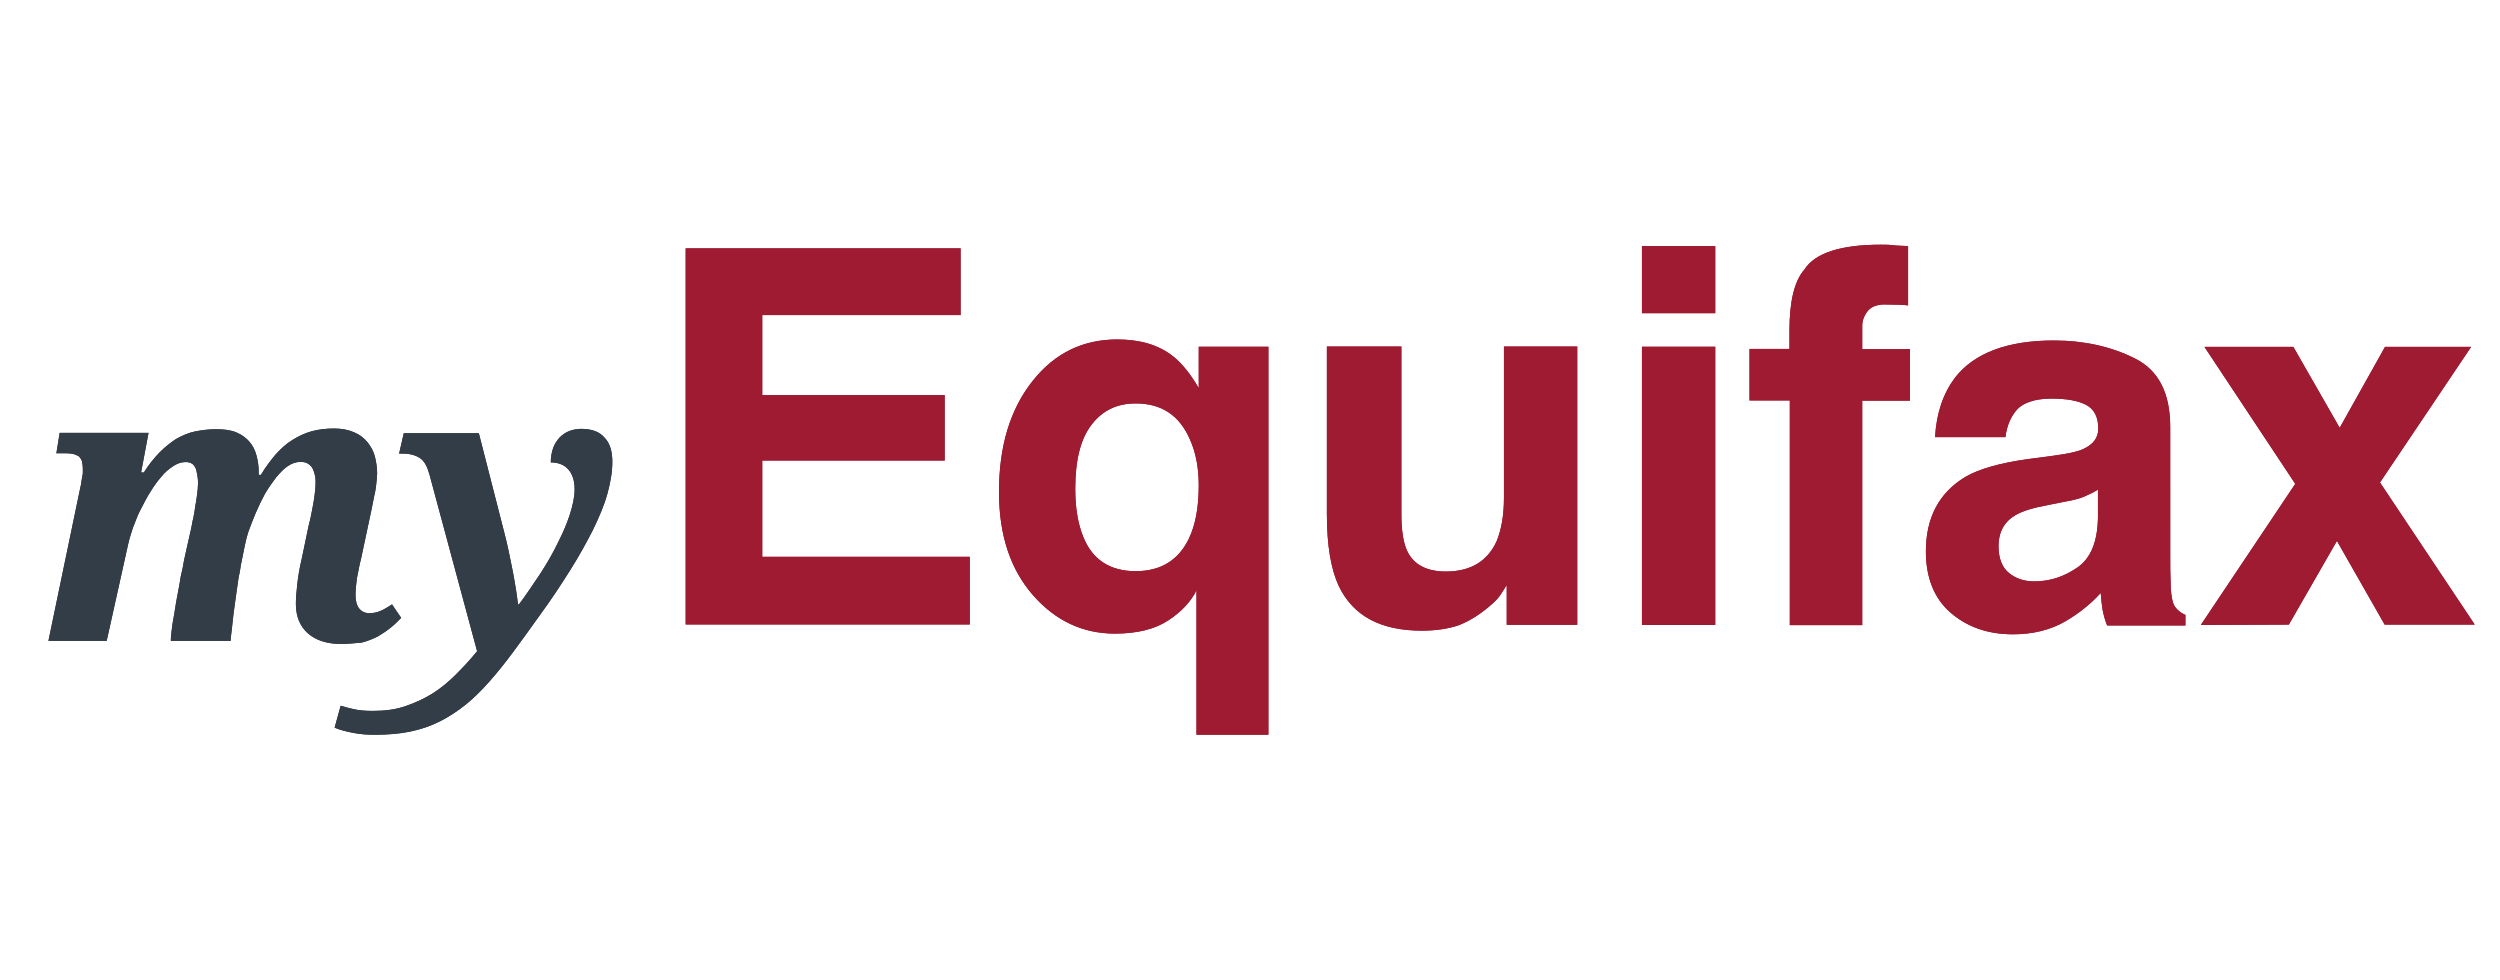
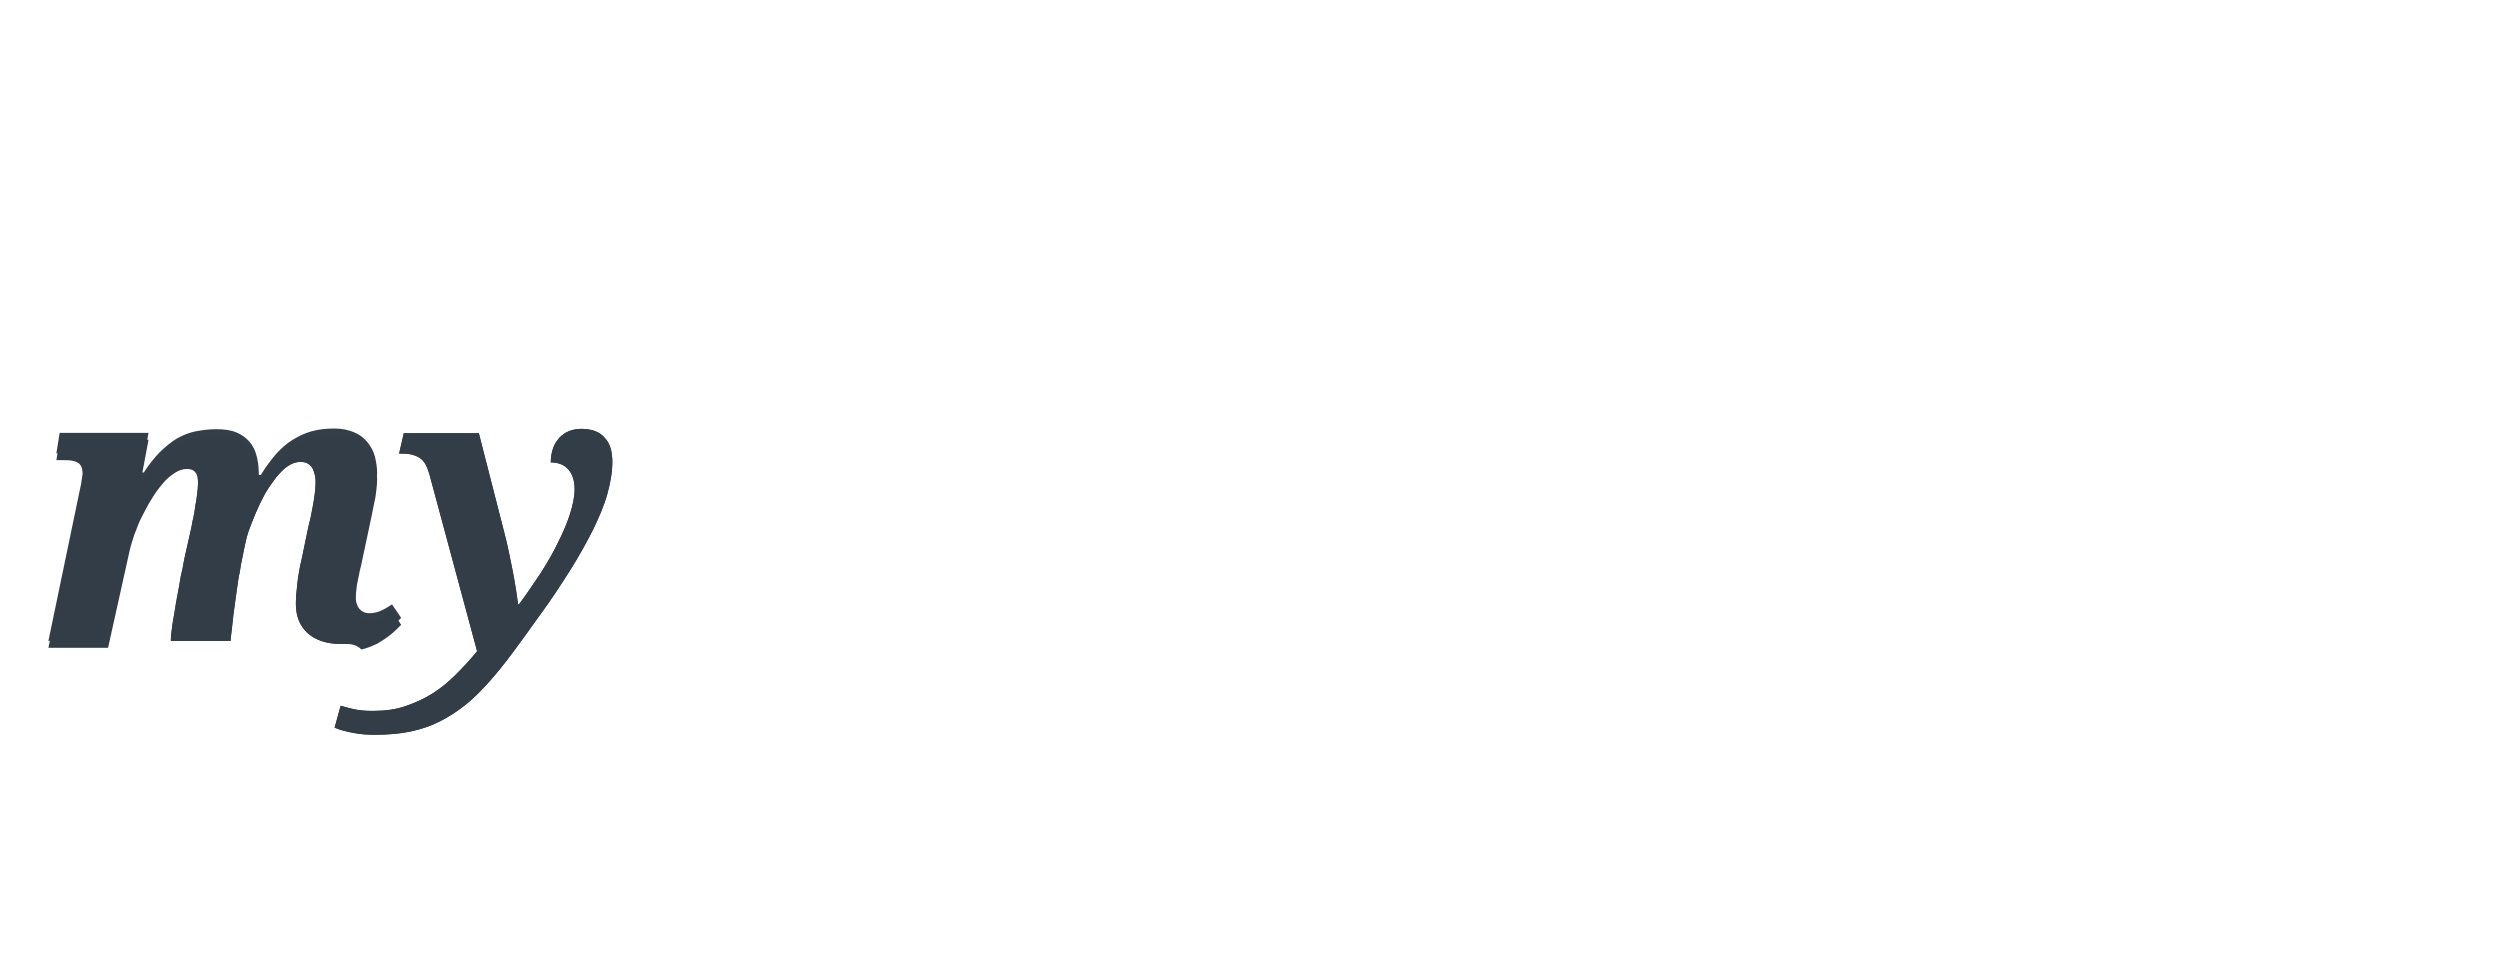
<svg xmlns="http://www.w3.org/2000/svg" version="1.1" id="efx-icon--myEquifax-logo" x="0px" y="0px" viewBox="0 0 1445.7 566.9" style="enable-background:new 0 0 1445.7 566.9;" xml:space="preserve">
  <style type="text/css">
	.st0{fill:#333E48;}
	.st1{fill:#981E32;}
	.st2{fill:#333D47;}
	.st3{fill:#9E1B32;}
</style>
  <path class="st0" d="M197.4,372.4c-8.5,0-14.9-2.2-19.4-6.2s-6.9-9.7-6.9-17c0-3.2,0.3-7,0.8-11.3c0.5-4.6,1.3-9.4,2.7-15.3  l3.7-17.8c0.3-1.3,0.8-3.2,1.3-5.4c0.5-2.2,0.8-4.3,1.3-6.7c0.5-2.4,0.8-4.6,1.1-7c0.3-2.4,0.5-4.3,0.5-6.2c0-1.3,0-3-0.3-4.3  c-0.3-1.6-0.8-3-1.3-4c-0.5-1.3-1.6-2.2-2.7-3s-2.7-1.1-4.5-1.1c-2.4,0-4.8,0.8-7.2,2.4c-2.4,1.6-4.5,3.8-6.9,6.7  c-2.1,2.7-4.3,5.9-6.4,9.4c-1.9,3.5-3.7,7.3-5.3,11s-2.9,7.3-4.3,11c-1.1,3.5-1.9,7-2.4,9.7l-1.9,9.4c-0.3,1.6-0.5,3.8-1.1,6.2  c-0.5,2.4-0.8,5.7-1.3,8.6c-0.5,3-0.8,6.2-1.3,9.4c-0.5,3.2-0.8,6.2-1.1,8.9c-0.3,2.7-0.5,5.1-0.8,7c-0.3,1.9-0.3,3.2-0.3,3.8H98.8  c0-0.8,0-2.4,0.3-4.6c0.3-2.2,0.5-4.8,1.1-7.8c0.5-3,1.1-6.2,1.6-9.7l1.9-10.2c0.5-3.5,1.1-6.7,1.9-9.7c0.5-3.2,1.1-5.9,1.6-8.1  l3.5-15.6c0.3-1.3,0.5-3.2,1.1-5.4c0.5-2.2,0.8-4.3,1.1-6.7c0.5-2.4,0.8-4.6,1.1-7c0.3-2.4,0.5-4.3,0.5-6.2c0-1.3,0-2.7-0.3-4.3  c-0.3-1.3-0.5-2.7-0.8-4c-0.5-1.1-1.1-2.2-2.1-3c-1.1-0.8-2.4-1.1-4-1.1c-2.4,0-4.8,0.8-7.2,2.4c-2.4,1.6-4.8,3.5-6.9,6.2  c-2.1,2.4-4.3,5.4-6.4,8.9c-2.1,3.2-3.7,6.7-5.6,10.2c-1.9,3.5-2.9,7-4.3,10.2c-1.1,3.5-2.1,6.5-2.7,9.2l-12.5,56.3H28l18.6-89.4  c0.3-1.1,0.5-1.9,0.5-3c0.3-1.1,0.3-1.9,0.5-3c0.3-0.8,0.3-1.6,0.3-2.4s0-1.1,0-1.3c0-2.2-0.3-3.8-0.5-4.8c-0.5-1.3-1.1-2.2-2.1-3  c-1.1-0.5-2.1-1.1-3.7-1.3c-1.6-0.3-3.2-0.3-5.3-0.3h-3.7l1.9-11.8h51.4l-4.3,22.9h1.6c2.9-4.6,5.9-8.3,9.1-11.6  c3.2-3.2,6.4-5.7,9.6-7.8c3.5-1.9,6.9-3.5,10.9-4.3c4-0.8,8-1.3,12.3-1.3c4.5,0,8.5,0.5,11.7,1.9c3.2,1.3,5.6,3.2,7.5,5.4  s3.2,4.8,4,7.8c0.8,3,1.3,5.9,1.3,9.4v1.9h1.3c2.7-4.6,5.6-8.3,8.5-11.8c2.9-3.2,6.1-6.2,9.6-8.3c3.5-2.2,7.2-4,11.2-5.1  s8.3-1.6,13.1-1.6c4.5,0,8.3,0.8,11.5,2.2c3.2,1.3,5.6,3.2,7.7,5.7c1.9,2.4,3.5,5.1,4.3,8.3s1.3,6.5,1.3,9.7c0,1.9-0.3,4-0.5,6.2  c-0.3,2.2-0.5,4.3-1.1,6.5c-0.5,2.2-0.8,4.3-1.3,6.5c-0.5,2.2-0.8,4.3-1.3,6.2l-5.1,24c-1.1,4-1.6,7.8-2.4,11.3  c-0.5,3.5-0.8,7-0.8,10c0,3.2,0.8,5.9,2.1,7.5c1.3,1.6,3.2,2.7,5.9,2.7c2.4,0,4.5-0.5,6.4-1.3s4.3-2.2,6.7-3.8l5.3,7.8  c-1.9,1.9-3.7,3.8-6.1,5.7c-2.4,1.9-4.8,3.5-7.5,5.1c-2.7,1.3-5.9,2.7-9.3,3.5C205.1,371.9,201.4,372.4,197.4,372.4L197.4,372.4z   M248.3,274.2c-1.3-4.6-2.9-7.5-5.3-9.2c-2.4-1.6-5.6-2.7-10.1-2.7h-2.1l2.7-11.8h43.4l14.9,58.2c0.8,3,1.6,6.5,2.4,10.2  c0.8,3.8,1.6,7.8,2.4,11.8s1.3,7.5,1.9,11c0.5,3.5,0.8,5.9,1.1,7.8h0.5c4.5-5.9,8.5-12.1,12.5-18c4-6.2,7.2-11.8,10.1-17.8  c2.9-5.7,5.3-11.3,6.9-16.4s2.7-10,2.7-14.3c0-5.1-1.3-8.9-3.7-11.6c-2.4-2.7-5.9-4-10.1-4c0-3,0.5-5.7,1.3-8.1  c0.8-2.4,2.1-4.3,3.7-6.2c1.6-1.6,3.5-3,5.6-3.8c2.1-0.8,4.5-1.3,6.9-1.3c6.1,0,10.7,1.6,13.6,5.1c3.2,3.2,4.5,8.1,4.5,14  s-1.1,12.1-2.9,18.6s-4.8,13.5-8.3,20.7c-3.7,7.3-8,15.1-13.1,23.2c-5.1,8.1-10.9,17-17.6,26.1c-5.3,7.5-10.4,14.5-15.2,21  c-4.8,6.5-9.3,12.1-13.8,17.2c-4.5,5.1-9.1,9.7-13.8,13.5c-4.8,3.8-9.6,7-14.9,9.7c-5.3,2.7-10.9,4.6-17,5.9  c-6.1,1.3-13.1,1.9-20.8,1.9c-4.3,0-8.5-0.3-12.5-1.1c-4-0.8-7.5-1.6-10.7-3l3.5-12.7c1.9,0.5,4.3,1.3,7.2,1.9  c3.2,0.8,6.9,1.1,11.5,1.1c6.9,0,13.1-0.8,18.6-2.7c5.6-1.9,10.9-4.3,15.7-7.3c4.8-3,9.3-6.7,13.6-11c4.3-4.3,8.3-8.6,12.3-13.5  L248.3,274.2L248.3,274.2z" />
-   <path class="st1" d="M555.5,182.2H440.8v46.3h105.5v37.8H440.8V322h120v39.1H396.5V143.6h159V182.2L555.5,182.2z M656.7,330.3  c14.3,0,24.6-6.1,30.7-18.6c4-8.2,5.8-18.6,5.8-31.1c0-9.8-1.6-18.6-5-26.3c-6.1-14.1-16.4-21-31.5-21c-10.6,0-19.1,4-25.4,12.2  c-6.4,8.2-9.5,20.5-9.5,37.2c0,11.2,1.6,20.2,4.5,27.4C631.5,323.6,641.9,330.3,656.7,330.3L656.7,330.3z M646.1,196.3  c13.2,0,24.1,3.2,32.3,9.8c4.8,3.7,9.8,9.8,14.8,18.3v-23.9h40.3v224.4h-41.6v-83.5c-3.2,6.4-8.5,12.2-16.2,17.3  c-7.7,5.1-18,7.7-31,7.7c-18.5,0-34.4-7.4-47.4-22.3s-19.6-34.6-19.6-59.6c0-26.9,6.6-48.1,19.6-64.4S626.7,196.3,646.1,196.3  L646.1,196.3z M810.4,200.5v97.1c0,9,1.1,16,3.2,20.7c3.7,8.2,11.4,12.2,22.5,12.2c14.3,0,24.1-5.9,29.4-17.6  c2.6-6.4,4.2-14.6,4.2-25v-87.5h42.4v160.9h-40.8v-22.9c-0.3,0.5-1.3,1.9-2.9,4.5s-3.4,4.5-5.6,6.4c-6.6,5.9-13,9.8-19.1,12.2  c-6.1,2.1-13.2,3.2-21.5,3.2c-23.8,0-39.7-8.5-48-25.8c-4.5-9.6-6.9-23.4-6.9-41.7v-96.8H810.4L810.4,200.5z M991.9,181.1h-42.4  v-38.8h42.4V181.1z M949.5,200.5h42.4v160.9h-42.4V200.5z M1087.5,141.5c2.6,0,5,0,7.2,0.3s5,0.3,8.7,0.5v34.3  c-2.4-0.3-6.4-0.5-11.9-0.5c-5.6-0.3-9.3,1.1-11.4,3.7c-2.1,2.7-3.2,5.6-3.2,8.5v13.6h27.6v29.8h-27.6v129.8H1035V231.6h-23.3v-29.8  h23.1v-10.4c0-17.3,2.9-29,8.7-35.6C1049.6,146.3,1064.5,141.5,1087.5,141.5L1087.5,141.5z M1213.1,283.2c-2.6,1.6-5.3,2.9-7.9,4  c-2.6,1.1-6.4,2.1-11.1,2.9l-9.5,1.9c-8.7,1.6-15.1,3.5-19.1,5.9c-6.4,3.7-9.8,9.8-9.8,17.8c0,7.2,2.1,12.5,6.1,15.7  c4,3.2,8.7,4.8,14.6,4.8c9,0,17.2-2.7,24.9-8c7.7-5.3,11.7-14.9,11.9-29V283.2L1213.1,283.2z M1187.7,263.5  c7.7-1.1,13.2-2.1,16.7-3.7c6.1-2.7,9-6.6,9-12c0-6.6-2.4-11.2-6.9-13.6c-4.5-2.4-11.1-3.7-20.1-3.7c-9.8,0-17,2.4-20.9,7.4  c-2.9,3.7-5,8.5-5.8,14.9H1119c0.8-14.1,4.8-25.5,11.7-34.6c11.1-14.1,30.2-21.3,57-21.3c17.5,0,33.1,3.5,46.9,10.4  c13.8,6.9,20.4,20.2,20.4,39.6V321c0,5.1,0,11.4,0.3,18.6c0.3,5.6,1.1,9.3,2.4,11.2c1.3,1.9,3.4,3.7,6.1,4.8v6.1h-45.3  c-1.3-3.2-2.1-6.4-2.6-9c-0.5-2.9-0.8-6.1-1.1-9.8c-5.8,6.4-12.5,11.7-20.1,16.2c-9,5.3-19.3,7.7-30.7,7.7c-14.6,0-26.5-4.3-36-12.5  s-14.3-20.2-14.3-35.4c0-19.7,7.7-34,22.8-43.1c8.2-4.8,20.7-8.2,36.8-10.4L1187.7,263.5L1187.7,263.5z M1272.7,361.4l54.6-81.6  l-52.5-79.2h51.4l26.8,46.8l26.2-46.8h49.8l-52.7,78.4l54.8,82.2H1379l-27.6-48.4l-27.8,48.4L1272.7,361.4L1272.7,361.4z" />
-   <path class="st2" d="M197.4,372.4c-8.5,0-14.9-2.2-19.4-6.2s-6.9-9.7-6.9-17c0-3.2,0.3-7,0.8-11.3c0.5-4.6,1.3-9.4,2.7-15.3  l3.7-17.8c0.3-1.3,0.8-3.2,1.3-5.4c0.5-2.2,0.8-4.3,1.3-6.7c0.5-2.4,0.8-4.6,1.1-7c0.3-2.4,0.5-4.3,0.5-6.2c0-1.3,0-3-0.3-4.3  c-0.3-1.6-0.8-3-1.3-4c-0.5-1.3-1.6-2.2-2.7-3s-2.7-1.1-4.5-1.1c-2.4,0-4.8,0.8-7.2,2.4c-2.4,1.6-4.5,3.8-6.9,6.7  c-2.1,2.7-4.3,5.9-6.4,9.4c-1.9,3.5-3.7,7.3-5.3,11s-2.9,7.3-4.3,11c-1.1,3.5-1.9,7-2.4,9.7l-1.9,9.4c-0.3,1.6-0.5,3.8-1.1,6.2  c-0.5,2.4-0.8,5.7-1.3,8.6c-0.5,3-0.8,6.2-1.3,9.4c-0.5,3.2-0.8,6.2-1.1,8.9c-0.3,2.7-0.5,5.1-0.8,7c-0.3,1.9-0.3,3.2-0.3,3.8H98.8  c0-0.8,0-2.4,0.3-4.6c0.3-2.2,0.5-4.8,1.1-7.8c0.5-3,1.1-6.2,1.6-9.7l1.9-10.2c0.5-3.5,1.1-6.7,1.9-9.7c0.5-3.2,1.1-5.9,1.6-8.1  l3.5-15.6c0.3-1.3,0.5-3.2,1.1-5.4c0.5-2.2,0.8-4.3,1.1-6.7c0.5-2.4,0.8-4.6,1.1-7c0.3-2.4,0.5-4.3,0.5-6.2c0-1.3,0-2.7-0.3-4.3  c-0.3-1.3-0.5-2.7-0.8-4c-0.5-1.1-1.1-2.2-2.1-3c-1.1-0.8-2.4-1.1-4-1.1c-2.4,0-4.8,0.8-7.2,2.4c-2.4,1.6-4.8,3.5-6.9,6.2  c-2.1,2.4-4.3,5.4-6.4,8.9c-2.1,3.2-3.7,6.7-5.6,10.2c-1.9,3.5-2.9,7-4.3,10.2c-1.1,3.5-2.1,6.5-2.7,9.2l-12.5,56.3H28l18.6-89.4  c0.3-1.1,0.5-1.9,0.5-3c0.3-1.1,0.3-1.9,0.5-3c0.3-0.8,0.3-1.6,0.3-2.4s0-1.1,0-1.3c0-2.2-0.3-3.8-0.5-4.8c-0.5-1.3-1.1-2.2-2.1-3  c-1.1-0.5-2.1-1.1-3.7-1.3c-1.6-0.3-3.2-0.3-5.3-0.3h-3.7l1.9-11.8h51.4l-4.3,22.9h1.6c2.9-4.6,5.9-8.3,9.1-11.6  c3.2-3.2,6.4-5.7,9.6-7.8c3.5-1.9,6.9-3.5,10.9-4.3c4-0.8,8-1.3,12.3-1.3c4.5,0,8.5,0.5,11.7,1.9c3.2,1.3,5.6,3.2,7.5,5.4  s3.2,4.8,4,7.8c0.8,3,1.3,5.9,1.3,9.4v1.9h1.3c2.7-4.6,5.6-8.3,8.5-11.8c2.9-3.2,6.1-6.2,9.6-8.3c3.5-2.2,7.2-4,11.2-5.1  s8.3-1.6,13.1-1.6c4.5,0,8.3,0.8,11.5,2.2c3.2,1.3,5.6,3.2,7.7,5.7c1.9,2.4,3.5,5.1,4.3,8.3s1.3,6.5,1.3,9.7c0,1.9-0.3,4-0.5,6.2  c-0.3,2.2-0.5,4.3-1.1,6.5c-0.5,2.2-0.8,4.3-1.3,6.5c-0.5,2.2-0.8,4.3-1.3,6.2l-5.1,24c-1.1,4-1.6,7.8-2.4,11.3  c-0.5,3.5-0.8,7-0.8,10c0,3.2,0.8,5.9,2.1,7.5c1.3,1.6,3.2,2.7,5.9,2.7c2.4,0,4.5-0.5,6.4-1.3s4.3-2.2,6.7-3.8l5.3,7.8  c-1.9,1.9-3.7,3.8-6.1,5.7c-2.4,1.9-4.8,3.5-7.5,5.1c-2.7,1.3-5.9,2.7-9.3,3.5C205.1,371.9,201.4,372.4,197.4,372.4L197.4,372.4z   M248.3,274.2c-1.3-4.6-2.9-7.5-5.3-9.2c-2.4-1.6-5.6-2.7-10.1-2.7h-2.1l2.7-11.8h43.4l14.9,58.2c0.8,3,1.6,6.5,2.4,10.2  c0.8,3.8,1.6,7.8,2.4,11.8s1.3,7.5,1.9,11c0.5,3.5,0.8,5.9,1.1,7.8h0.5c4.5-5.9,8.5-12.1,12.5-18c4-6.2,7.2-11.8,10.1-17.8  c2.9-5.7,5.3-11.3,6.9-16.4s2.7-10,2.7-14.3c0-5.1-1.3-8.9-3.7-11.6c-2.4-2.7-5.9-4-10.1-4c0-3,0.5-5.7,1.3-8.1  c0.8-2.4,2.1-4.3,3.7-6.2c1.6-1.6,3.5-3,5.6-3.8c2.1-0.8,4.5-1.3,6.9-1.3c6.1,0,10.7,1.6,13.6,5.1c3.2,3.2,4.5,8.1,4.5,14  s-1.1,12.1-2.9,18.6s-4.8,13.5-8.3,20.7c-3.7,7.3-8,15.1-13.1,23.2c-5.1,8.1-10.9,17-17.6,26.1c-5.3,7.5-10.4,14.5-15.2,21  c-4.8,6.5-9.3,12.1-13.8,17.2c-4.5,5.1-9.1,9.7-13.8,13.5c-4.8,3.8-9.6,7-14.9,9.7c-5.3,2.7-10.9,4.6-17,5.9  c-6.1,1.3-13.1,1.9-20.8,1.9c-4.3,0-8.5-0.3-12.5-1.1c-4-0.8-7.5-1.6-10.7-3l3.5-12.7c1.9,0.5,4.3,1.3,7.2,1.9  c3.2,0.8,6.9,1.1,11.5,1.1c6.9,0,13.1-0.8,18.6-2.7c5.6-1.9,10.9-4.3,15.7-7.3c4.8-3,9.3-6.7,13.6-11c4.3-4.3,8.3-8.6,12.3-13.5  L248.3,274.2L248.3,274.2z" />
-   <path class="st3" d="M555.5,182.2H440.8v46.3h105.5v37.8H440.8V322h120v39.1H396.5V143.6h159V182.2L555.5,182.2z M656.7,330.3  c14.3,0,24.6-6.1,30.7-18.6c4-8.2,5.8-18.6,5.8-31.1c0-9.8-1.6-18.6-5-26.3c-6.1-14.1-16.4-21-31.5-21c-10.6,0-19.1,4-25.4,12.2  c-6.4,8.2-9.5,20.5-9.5,37.2c0,11.2,1.6,20.2,4.5,27.4C631.5,323.6,641.9,330.3,656.7,330.3L656.7,330.3z M646.1,196.3  c13.2,0,24.1,3.2,32.3,9.8c4.8,3.7,9.8,9.8,14.8,18.3v-23.9h40.3v224.4h-41.6v-83.5c-3.2,6.4-8.5,12.2-16.2,17.3  c-7.7,5.1-18,7.7-31,7.7c-18.5,0-34.4-7.4-47.4-22.3s-19.6-34.6-19.6-59.6c0-26.9,6.6-48.1,19.6-64.4S626.7,196.3,646.1,196.3  L646.1,196.3z M810.4,200.5v97.1c0,9,1.1,16,3.2,20.7c3.7,8.2,11.4,12.2,22.5,12.2c14.3,0,24.1-5.9,29.4-17.6  c2.6-6.4,4.2-14.6,4.2-25v-87.5h42.4v160.9h-40.8v-22.9c-0.3,0.5-1.3,1.9-2.9,4.5s-3.4,4.5-5.6,6.4c-6.6,5.9-13,9.8-19.1,12.2  c-6.1,2.1-13.2,3.2-21.5,3.2c-23.8,0-39.7-8.5-48-25.8c-4.5-9.6-6.9-23.4-6.9-41.7v-96.8H810.4L810.4,200.5z M991.9,181.1h-42.4  v-38.8h42.4V181.1z M949.5,200.5h42.4v160.9h-42.4V200.5z M1087.5,141.5c2.6,0,5,0,7.2,0.3s5,0.3,8.7,0.5v34.3  c-2.4-0.3-6.4-0.5-11.9-0.5c-5.6-0.3-9.3,1.1-11.4,3.7c-2.1,2.7-3.2,5.6-3.2,8.5v13.6h27.6v29.8h-27.6v129.8H1035V231.6h-23.3v-29.8  h23.1v-10.4c0-17.3,2.9-29,8.7-35.6C1049.6,146.3,1064.5,141.5,1087.5,141.5L1087.5,141.5z M1213.1,283.2c-2.6,1.6-5.3,2.9-7.9,4  c-2.6,1.1-6.4,2.1-11.1,2.9l-9.5,1.9c-8.7,1.6-15.1,3.5-19.1,5.9c-6.4,3.7-9.8,9.8-9.8,17.8c0,7.2,2.1,12.5,6.1,15.7  c4,3.2,8.7,4.8,14.6,4.8c9,0,17.2-2.7,24.9-8c7.7-5.3,11.7-14.9,11.9-29V283.2L1213.1,283.2z M1187.7,263.5  c7.7-1.1,13.2-2.1,16.7-3.7c6.1-2.7,9-6.6,9-12c0-6.6-2.4-11.2-6.9-13.6c-4.5-2.4-11.1-3.7-20.1-3.7c-9.8,0-17,2.4-20.9,7.4  c-2.9,3.7-5,8.5-5.8,14.9H1119c0.8-14.1,4.8-25.5,11.7-34.6c11.1-14.1,30.2-21.3,57-21.3c17.5,0,33.1,3.5,46.9,10.4  c13.8,6.9,20.4,20.2,20.4,39.6V321c0,5.1,0,11.4,0.3,18.6c0.3,5.6,1.1,9.3,2.4,11.2c1.3,1.9,3.4,3.7,6.1,4.8v6.1h-45.3  c-1.3-3.2-2.1-6.4-2.6-9c-0.5-2.9-0.8-6.1-1.1-9.8c-5.8,6.4-12.5,11.7-20.1,16.2c-9,5.3-19.3,7.7-30.7,7.7c-14.6,0-26.5-4.3-36-12.5  s-14.3-20.2-14.3-35.4c0-19.7,7.7-34,22.8-43.1c8.2-4.8,20.7-8.2,36.8-10.4L1187.7,263.5L1187.7,263.5z M1272.7,361.4l54.6-81.6  l-52.5-79.2h51.4l26.8,46.8l26.2-46.8h49.8l-52.7,78.4l54.8,82.2H1379l-27.6-48.4l-27.8,48.4L1272.7,361.4L1272.7,361.4z" />
+   <path class="st2" d="M197.4,372.4c-8.5,0-14.9-2.2-19.4-6.2s-6.9-9.7-6.9-17c0-3.2,0.3-7,0.8-11.3c0.5-4.6,1.3-9.4,2.7-15.3  l3.7-17.8c0.3-1.3,0.8-3.2,1.3-5.4c0.5-2.2,0.8-4.3,1.3-6.7c0.5-2.4,0.8-4.6,1.1-7c0.3-2.4,0.5-4.3,0.5-6.2c0-1.3,0-3-0.3-4.3  c-0.3-1.6-0.8-3-1.3-4c-0.5-1.3-1.6-2.2-2.7-3s-2.7-1.1-4.5-1.1c-2.4,0-4.8,0.8-7.2,2.4c-2.4,1.6-4.5,3.8-6.9,6.7  c-2.1,2.7-4.3,5.9-6.4,9.4c-1.9,3.5-3.7,7.3-5.3,11s-2.9,7.3-4.3,11c-1.1,3.5-1.9,7-2.4,9.7l-1.9,9.4c-0.3,1.6-0.5,3.8-1.1,6.2  c-0.5,2.4-0.8,5.7-1.3,8.6c-0.5,3-0.8,6.2-1.3,9.4c-0.5,3.2-0.8,6.2-1.1,8.9c-0.3,2.7-0.5,5.1-0.8,7c-0.3,1.9-0.3,3.2-0.3,3.8H98.8  c0-0.8,0-2.4,0.3-4.6c0.3-2.2,0.5-4.8,1.1-7.8c0.5-3,1.1-6.2,1.6-9.7l1.9-10.2c0.5-3.5,1.1-6.7,1.9-9.7c0.5-3.2,1.1-5.9,1.6-8.1  l3.5-15.6c0.3-1.3,0.5-3.2,1.1-5.4c0.5-2.2,0.8-4.3,1.1-6.7c0.5-2.4,0.8-4.6,1.1-7c0.3-2.4,0.5-4.3,0.5-6.2c0-1.3,0-2.7-0.3-4.3  c-0.5-1.1-1.1-2.2-2.1-3c-1.1-0.8-2.4-1.1-4-1.1c-2.4,0-4.8,0.8-7.2,2.4c-2.4,1.6-4.8,3.5-6.9,6.2  c-2.1,2.4-4.3,5.4-6.4,8.9c-2.1,3.2-3.7,6.7-5.6,10.2c-1.9,3.5-2.9,7-4.3,10.2c-1.1,3.5-2.1,6.5-2.7,9.2l-12.5,56.3H28l18.6-89.4  c0.3-1.1,0.5-1.9,0.5-3c0.3-1.1,0.3-1.9,0.5-3c0.3-0.8,0.3-1.6,0.3-2.4s0-1.1,0-1.3c0-2.2-0.3-3.8-0.5-4.8c-0.5-1.3-1.1-2.2-2.1-3  c-1.1-0.5-2.1-1.1-3.7-1.3c-1.6-0.3-3.2-0.3-5.3-0.3h-3.7l1.9-11.8h51.4l-4.3,22.9h1.6c2.9-4.6,5.9-8.3,9.1-11.6  c3.2-3.2,6.4-5.7,9.6-7.8c3.5-1.9,6.9-3.5,10.9-4.3c4-0.8,8-1.3,12.3-1.3c4.5,0,8.5,0.5,11.7,1.9c3.2,1.3,5.6,3.2,7.5,5.4  s3.2,4.8,4,7.8c0.8,3,1.3,5.9,1.3,9.4v1.9h1.3c2.7-4.6,5.6-8.3,8.5-11.8c2.9-3.2,6.1-6.2,9.6-8.3c3.5-2.2,7.2-4,11.2-5.1  s8.3-1.6,13.1-1.6c4.5,0,8.3,0.8,11.5,2.2c3.2,1.3,5.6,3.2,7.7,5.7c1.9,2.4,3.5,5.1,4.3,8.3s1.3,6.5,1.3,9.7c0,1.9-0.3,4-0.5,6.2  c-0.3,2.2-0.5,4.3-1.1,6.5c-0.5,2.2-0.8,4.3-1.3,6.5c-0.5,2.2-0.8,4.3-1.3,6.2l-5.1,24c-1.1,4-1.6,7.8-2.4,11.3  c-0.5,3.5-0.8,7-0.8,10c0,3.2,0.8,5.9,2.1,7.5c1.3,1.6,3.2,2.7,5.9,2.7c2.4,0,4.5-0.5,6.4-1.3s4.3-2.2,6.7-3.8l5.3,7.8  c-1.9,1.9-3.7,3.8-6.1,5.7c-2.4,1.9-4.8,3.5-7.5,5.1c-2.7,1.3-5.9,2.7-9.3,3.5C205.1,371.9,201.4,372.4,197.4,372.4L197.4,372.4z   M248.3,274.2c-1.3-4.6-2.9-7.5-5.3-9.2c-2.4-1.6-5.6-2.7-10.1-2.7h-2.1l2.7-11.8h43.4l14.9,58.2c0.8,3,1.6,6.5,2.4,10.2  c0.8,3.8,1.6,7.8,2.4,11.8s1.3,7.5,1.9,11c0.5,3.5,0.8,5.9,1.1,7.8h0.5c4.5-5.9,8.5-12.1,12.5-18c4-6.2,7.2-11.8,10.1-17.8  c2.9-5.7,5.3-11.3,6.9-16.4s2.7-10,2.7-14.3c0-5.1-1.3-8.9-3.7-11.6c-2.4-2.7-5.9-4-10.1-4c0-3,0.5-5.7,1.3-8.1  c0.8-2.4,2.1-4.3,3.7-6.2c1.6-1.6,3.5-3,5.6-3.8c2.1-0.8,4.5-1.3,6.9-1.3c6.1,0,10.7,1.6,13.6,5.1c3.2,3.2,4.5,8.1,4.5,14  s-1.1,12.1-2.9,18.6s-4.8,13.5-8.3,20.7c-3.7,7.3-8,15.1-13.1,23.2c-5.1,8.1-10.9,17-17.6,26.1c-5.3,7.5-10.4,14.5-15.2,21  c-4.8,6.5-9.3,12.1-13.8,17.2c-4.5,5.1-9.1,9.7-13.8,13.5c-4.8,3.8-9.6,7-14.9,9.7c-5.3,2.7-10.9,4.6-17,5.9  c-6.1,1.3-13.1,1.9-20.8,1.9c-4.3,0-8.5-0.3-12.5-1.1c-4-0.8-7.5-1.6-10.7-3l3.5-12.7c1.9,0.5,4.3,1.3,7.2,1.9  c3.2,0.8,6.9,1.1,11.5,1.1c6.9,0,13.1-0.8,18.6-2.7c5.6-1.9,10.9-4.3,15.7-7.3c4.8-3,9.3-6.7,13.6-11c4.3-4.3,8.3-8.6,12.3-13.5  L248.3,274.2L248.3,274.2z" />
</svg>